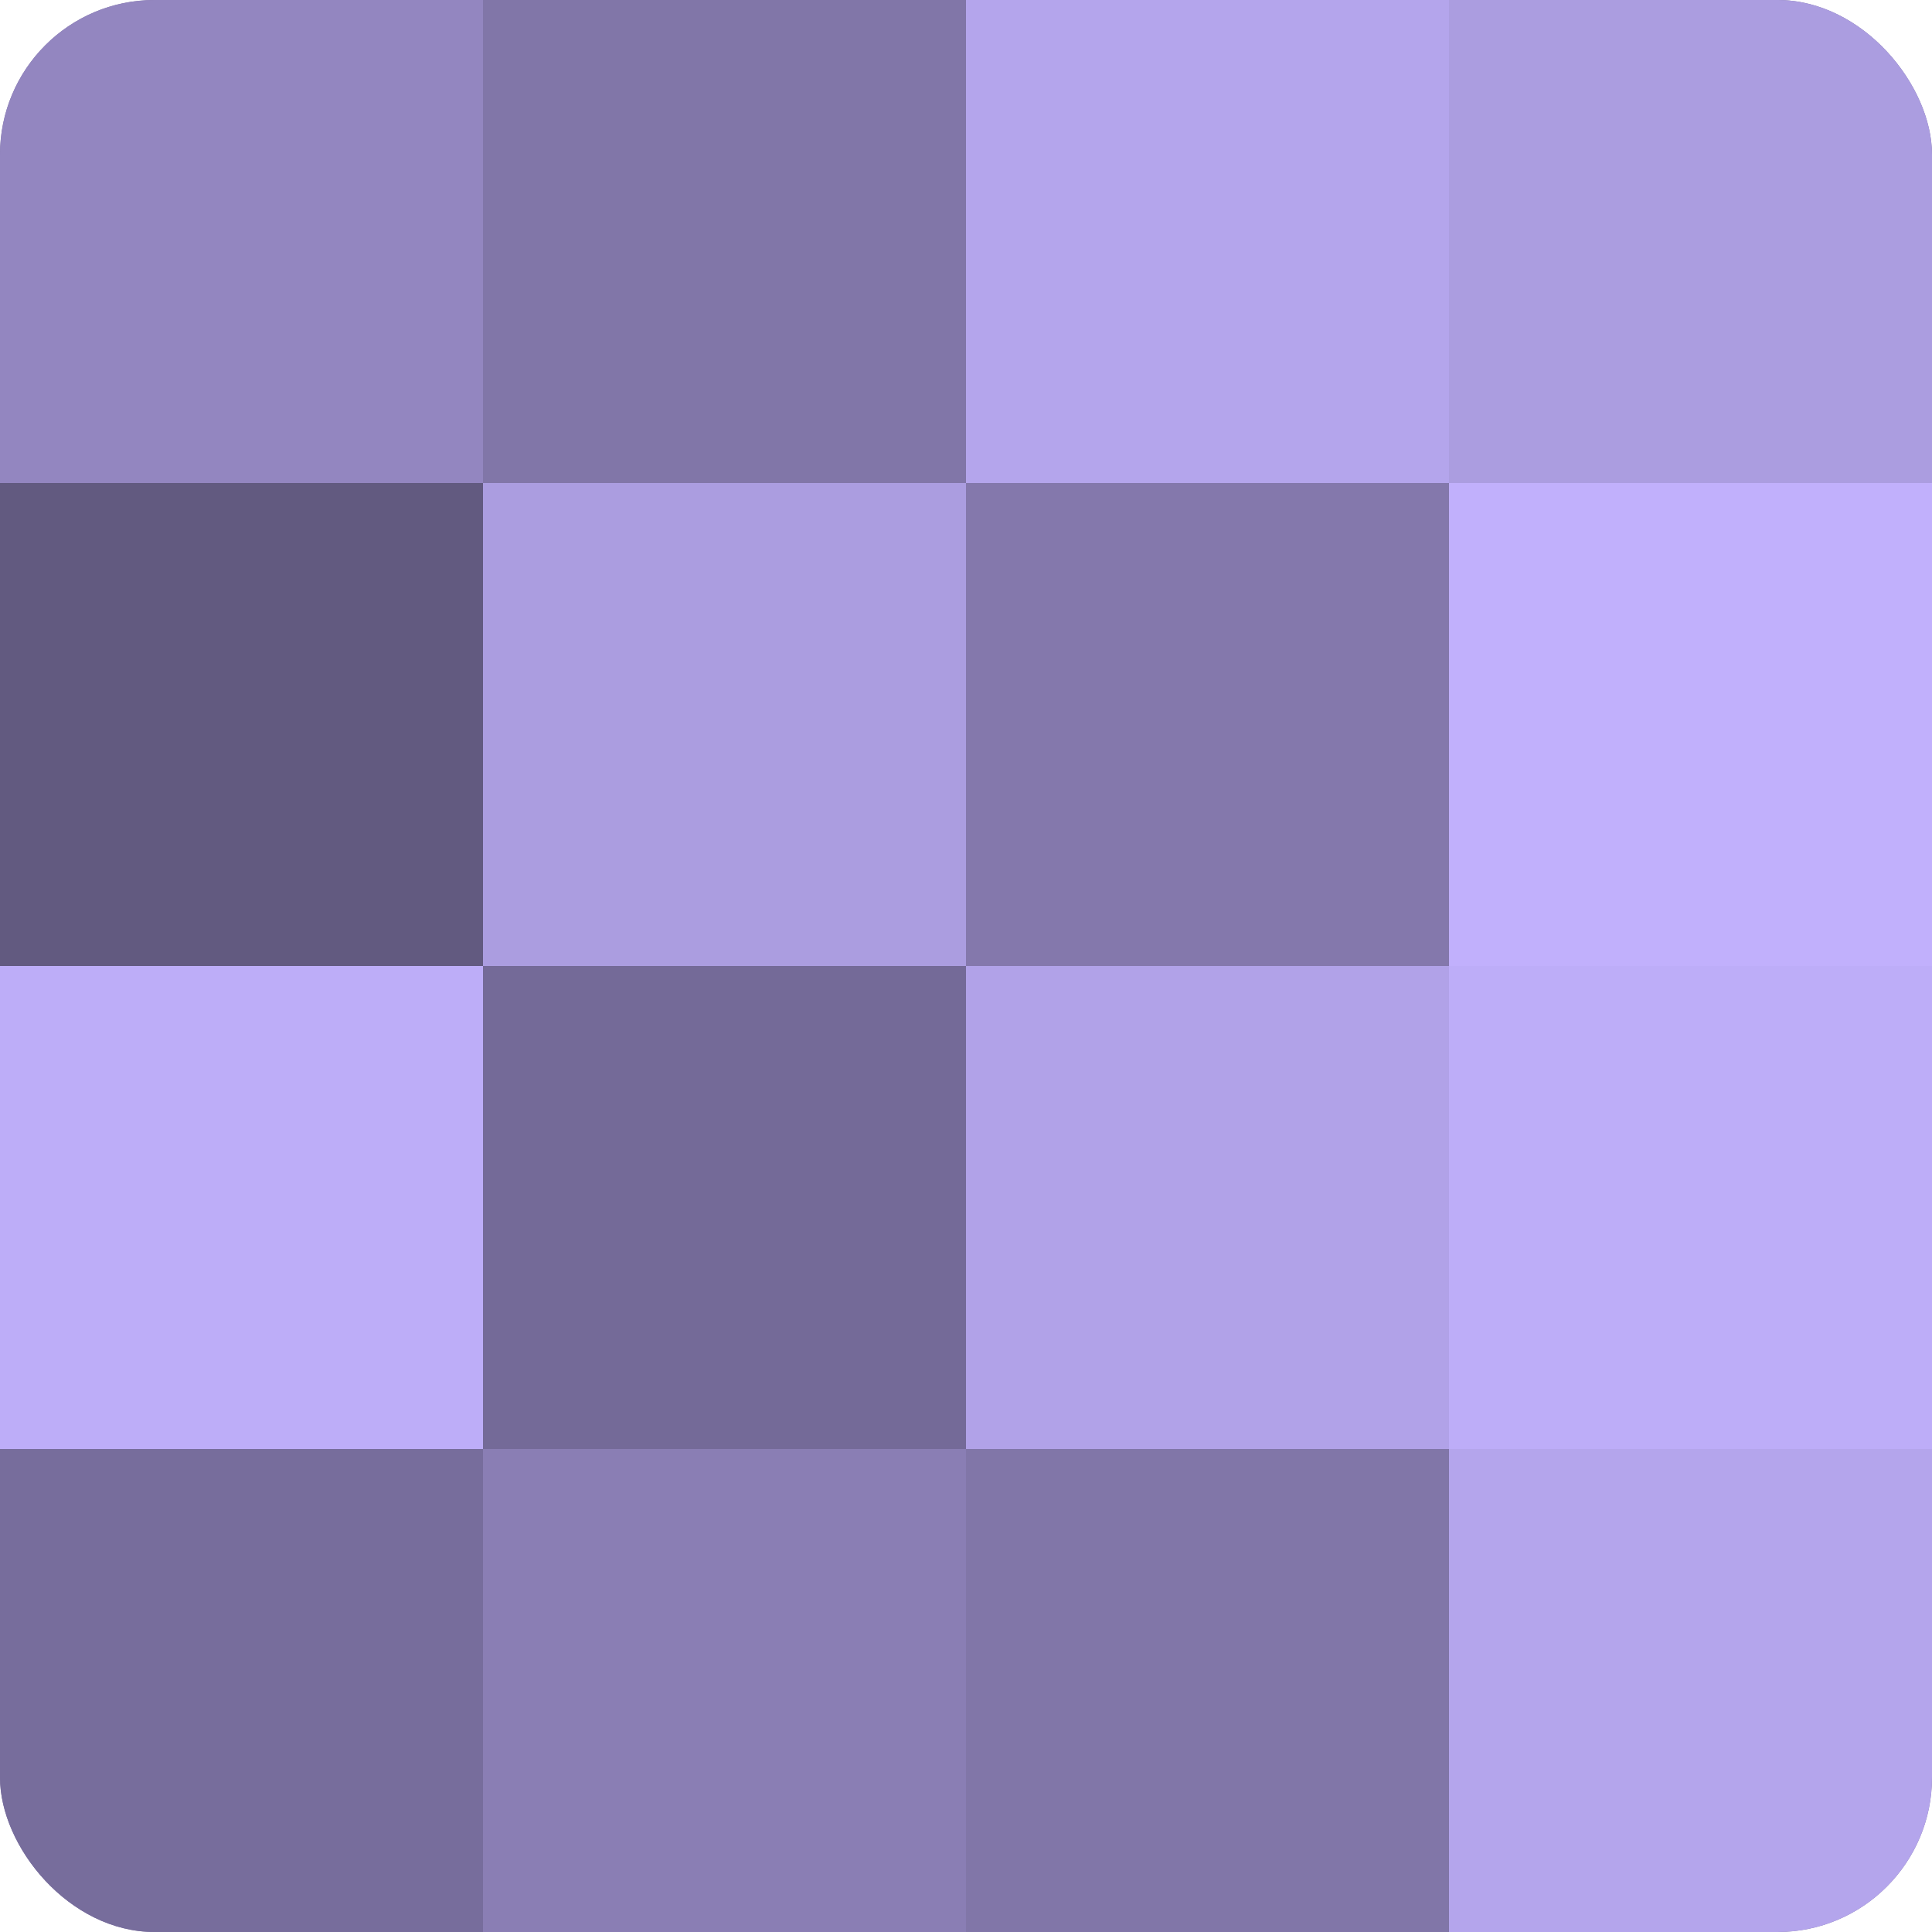
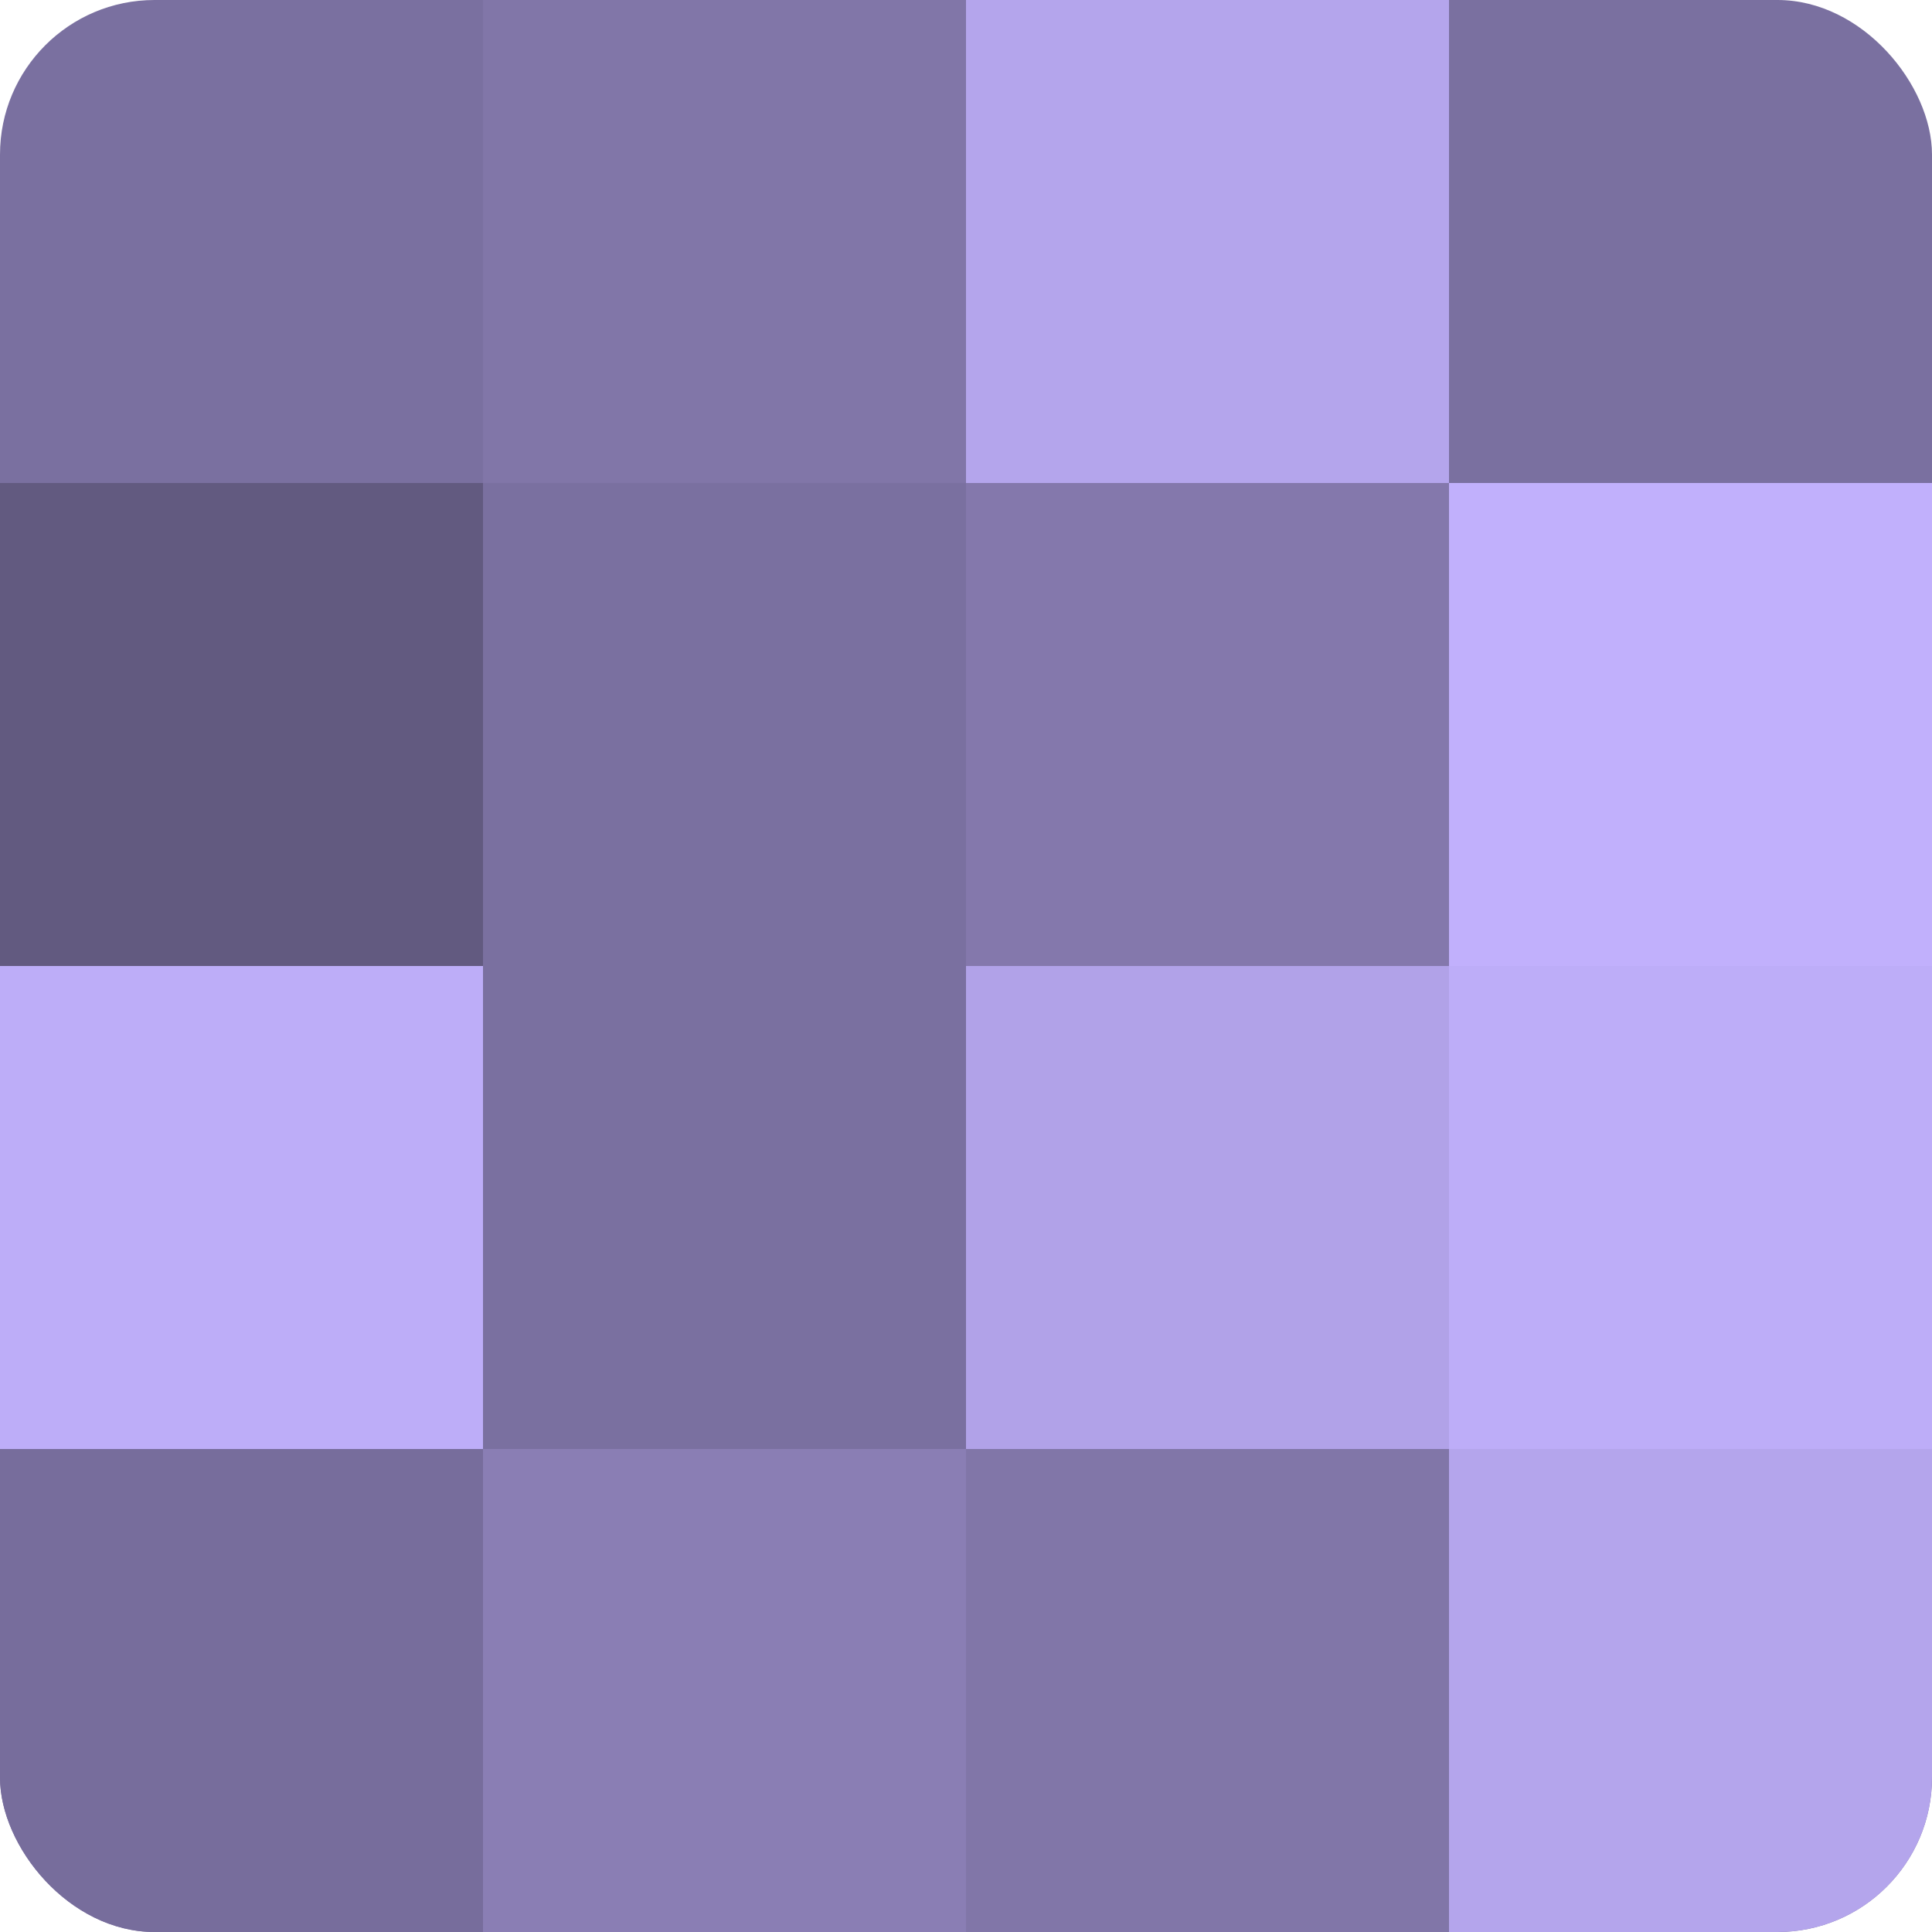
<svg xmlns="http://www.w3.org/2000/svg" width="60" height="60" viewBox="0 0 100 100" preserveAspectRatio="xMidYMid meet">
  <defs>
    <clipPath id="c" width="100" height="100">
      <rect width="100" height="100" rx="8" ry="8" />
    </clipPath>
  </defs>
  <g clip-path="url(#c)">
    <rect width="100" height="100" fill="#7a70a0" />
-     <rect width="25" height="25" fill="#9386c0" />
    <rect y="25" width="25" height="25" fill="#625a80" />
    <rect y="50" width="25" height="25" fill="#bdadf8" />
    <rect y="75" width="25" height="25" fill="#776d9c" />
    <rect x="25" width="25" height="25" fill="#8176a8" />
-     <rect x="25" y="25" width="25" height="25" fill="#ab9de0" />
-     <rect x="25" y="50" width="25" height="25" fill="#746a98" />
    <rect x="25" y="75" width="25" height="25" fill="#8a7eb4" />
    <rect x="50" width="25" height="25" fill="#b4a5ec" />
    <rect x="50" y="25" width="25" height="25" fill="#8478ac" />
    <rect x="50" y="50" width="25" height="25" fill="#b1a2e8" />
    <rect x="50" y="75" width="25" height="25" fill="#8176a8" />
-     <rect x="75" width="25" height="25" fill="#ab9de0" />
    <rect x="75" y="25" width="25" height="25" fill="#c1b0fc" />
    <rect x="75" y="50" width="25" height="25" fill="#bdadf8" />
    <rect x="75" y="75" width="25" height="25" fill="#b4a5ec" />
  </g>
</svg>